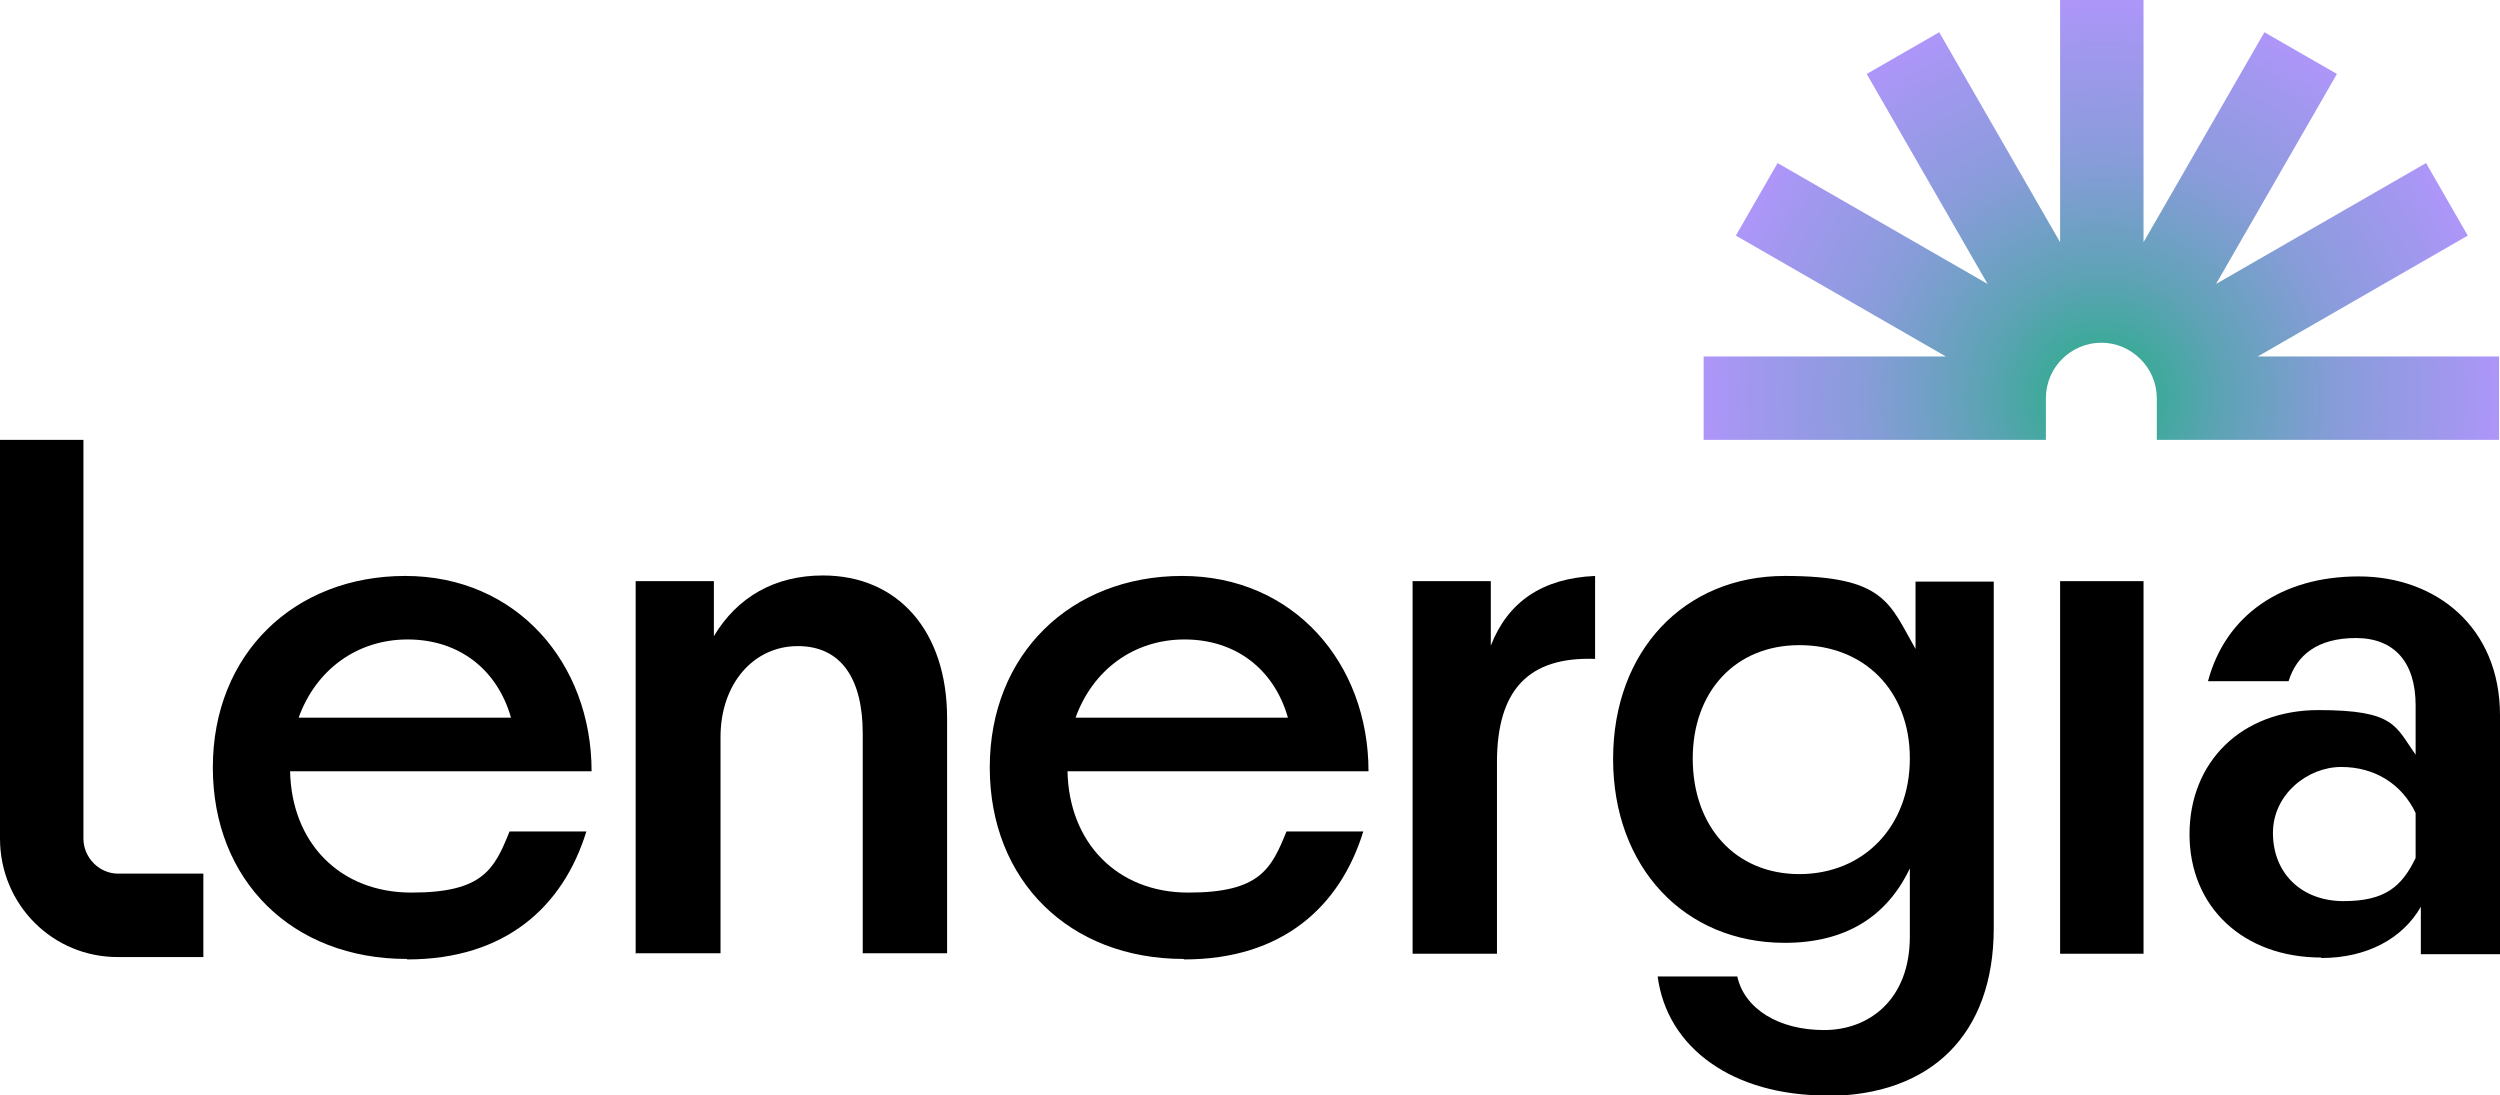
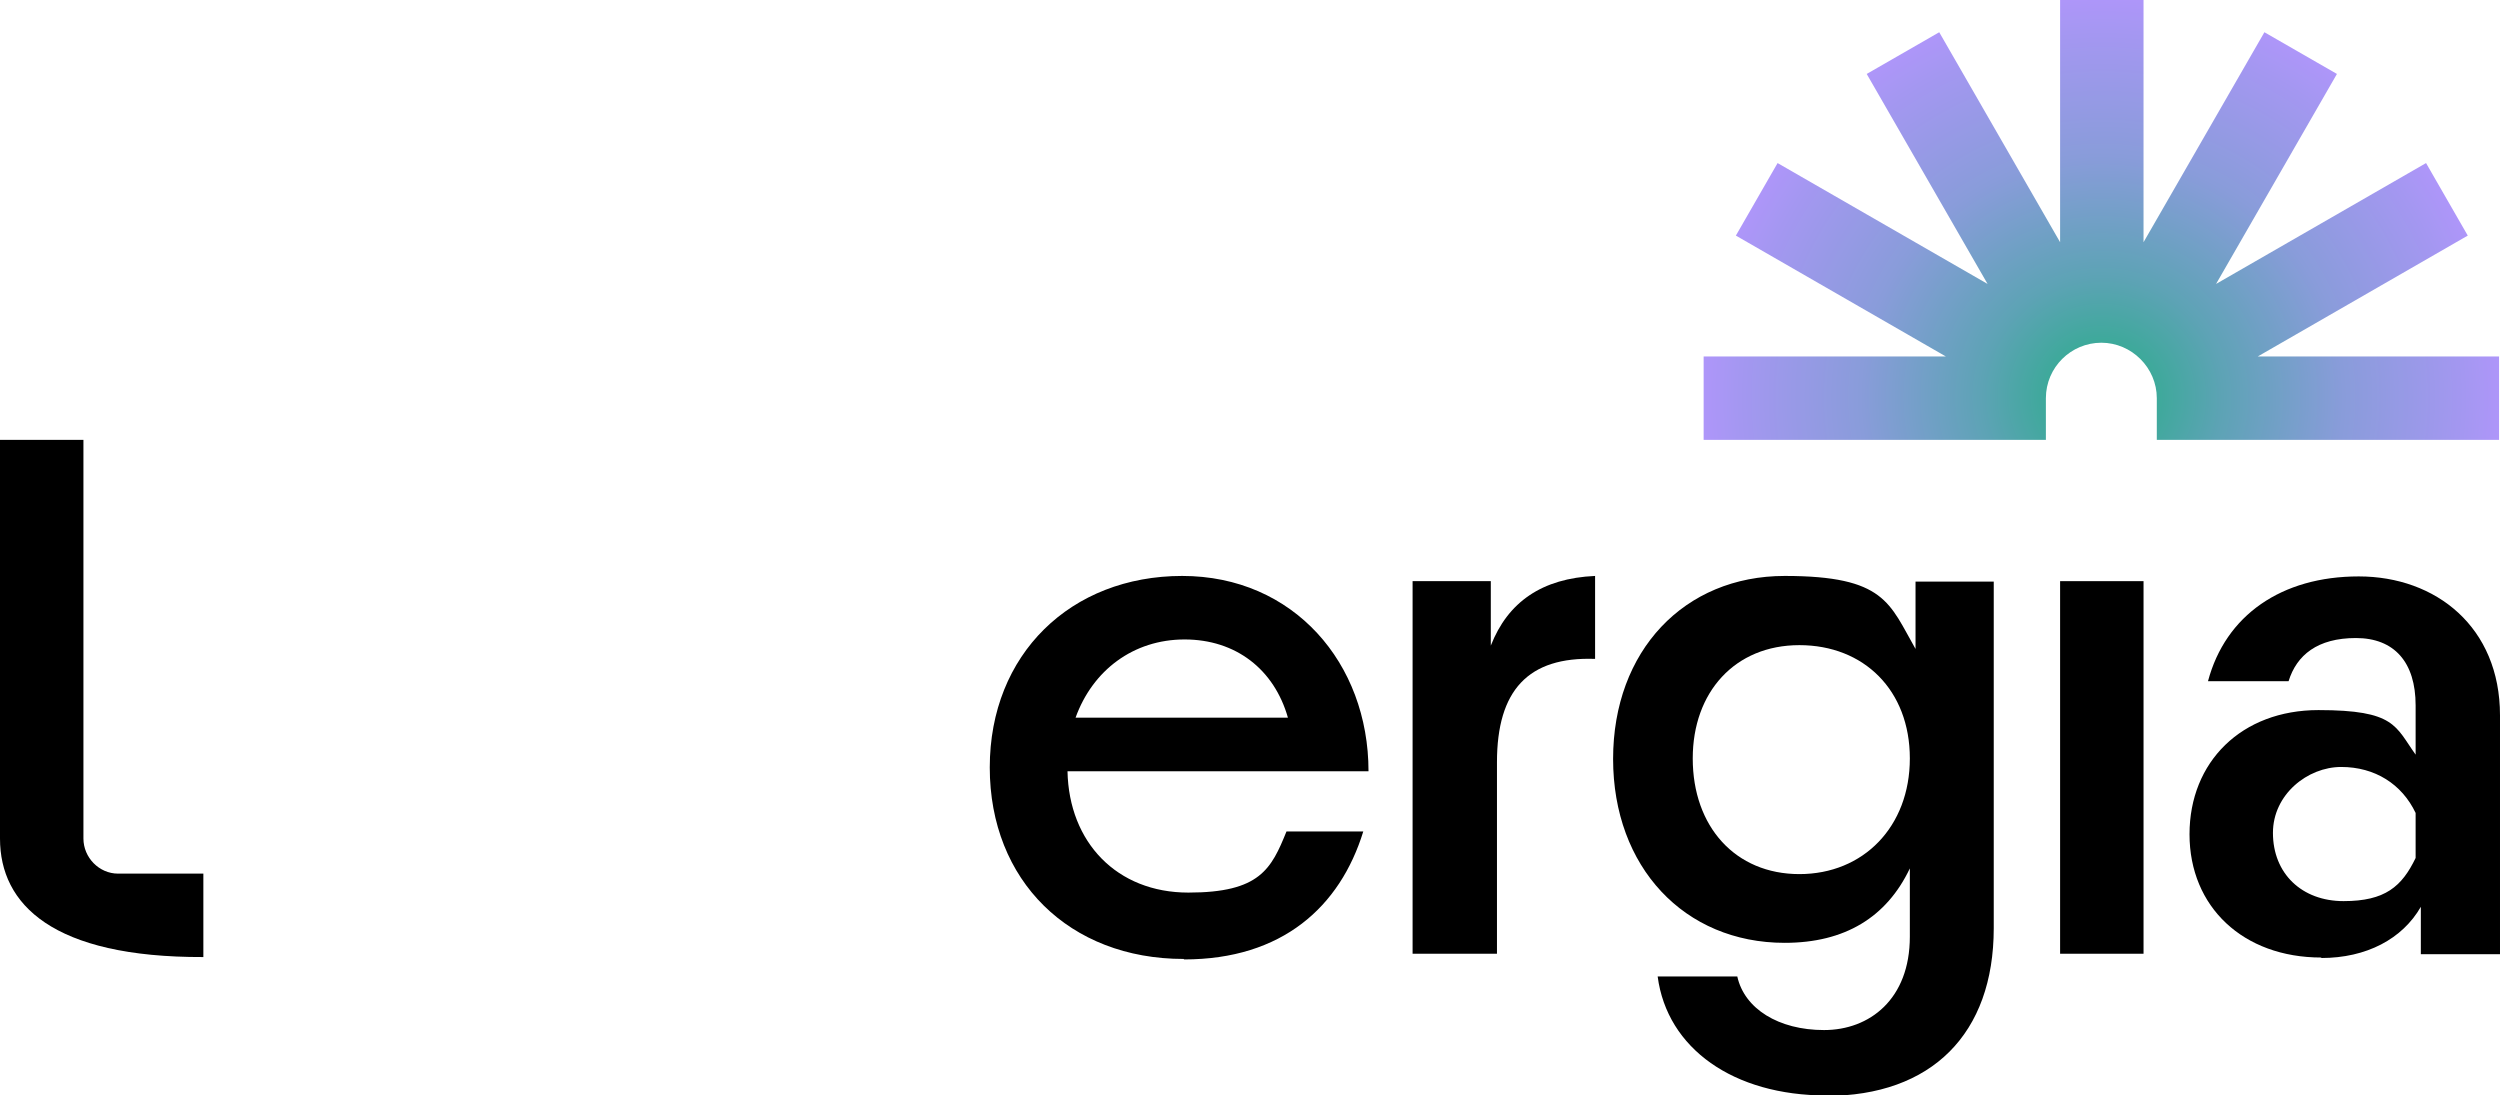
<svg xmlns="http://www.w3.org/2000/svg" id="Layer_1" version="1.1" viewBox="0 0 527.4 231.1">
  <defs>
    <style>
      .st0 {
        fill-rule: evenodd;
      }

      .st1 {
        fill: url(#Sfumatura_senza_nome);
      }
    </style>
    <radialGradient id="Sfumatura_senza_nome" data-name="Sfumatura senza nome" cx="443.4" cy="-74.7" fx="443.4" fy="-74.7" r="84.9" gradientTransform="translate(0 9.1) scale(1 -1)" gradientUnits="userSpaceOnUse">
      <stop offset="0" stop-color="#23ae84" />
      <stop offset=".3" stop-color="#5da3b5" />
      <stop offset=".6" stop-color="#899cda" />
      <stop offset=".9" stop-color="#a497f1" />
      <stop offset="1" stop-color="#af96fa" />
    </radialGradient>
  </defs>
  <path d="M489.7,202c-16.5,0-27.8-10.7-27.8-26s11-26.2,27.2-26.2,16.2,3.4,20.5,9.4v-10.4c0-9.1-4.5-14.2-12.6-14.2s-12.5,3.6-14.2,9.1h-17c3.7-13.9,15.5-22.1,31.8-22.1s29.8,10.7,29.8,29.3v50.4h-16.7v-10c-3.9,6.8-11.5,10.8-21,10.8h0ZM479.5,175.7c0,8.6,6.1,14.4,14.9,14.4s12.3-3.1,15.2-9.1v-9.5c-2.9-6.1-8.6-9.7-15.7-9.7s-14.4,5.8-14.4,13.9h0Z" />
  <path d="M434.6,201.2v-78.6h17.6v78.6h-17.6Z" />
  <path d="M385.3,231.1c-19.6,0-33.6-9.9-35.6-25.1h16.8c1.5,6.8,8.7,11.3,18.3,11.3s18.1-6.5,18.1-19.7v-14.4c-4.9,10.3-13.7,15.7-26.4,15.7-21.2,0-36.2-16-36.2-38.8s15-38.6,36.2-38.6,22.1,5.8,27.6,15.4v-14.2h16.5v73.1c0,22.3-13.1,35.4-35.4,35.4h0ZM357.1,160c0,14.4,9,24.4,22.5,24.4s23.3-10,23.3-24.4-9.7-23.9-23.3-23.9-22.5,9.9-22.5,23.9Z" />
  <path d="M298,201.2v-78.6h16.5v13.6c3.6-9.2,10.8-14.2,22-14.7v17.5c-14.1-.5-20.7,6.6-20.7,21.8v40.4h-17.8,0Z" />
  <path d="M249.7,202.3c-24.1,0-40.9-16.5-40.9-40.4s17.1-40.4,40.6-40.4,39.3,18.4,39.3,41.2h-63.5c.3,15,10.4,25.6,25.5,25.6s17.5-5,20.7-12.9h16.2c-4.9,15.9-17.1,27-37.8,27h0ZM226.9,151.4h44.8c-2.9-10.2-11-16.5-21.8-16.5s-19.4,6.5-23,16.5h0Z" />
-   <path d="M134.1,201.2v-78.6h16.5v11.6c4.9-8.2,12.8-12.8,23-12.8,15.9,0,26.2,11.8,26.2,30.1v49.6h-17.8v-46.4c0-11.3-4.4-18.4-13.7-18.4s-16.3,7.9-16.3,19.2v45.6h-17.8,0Z" />
-   <path d="M85.8,202.3c-24.1,0-40.9-16.5-40.9-40.4s17.1-40.4,40.6-40.4,39.3,18.4,39.3,41.2h-63.6c.3,15,10.4,25.6,25.6,25.6s17.5-5,20.7-12.9h16.2c-4.9,15.9-17.1,27-37.8,27h0ZM63,151.4h44.8c-2.9-10.2-11-16.5-21.8-16.5s-19.4,6.5-23,16.5h0Z" />
-   <path class="st0" d="M0,176.9v-84.1h17.6v84.1c0,4,3.3,7.4,7.3,7.4h18v17.6h-17.9C11.1,202,0,190.8,0,176.9Z" />
+   <path class="st0" d="M0,176.9v-84.1h17.6v84.1c0,4,3.3,7.4,7.3,7.4h18v17.6C11.1,202,0,190.8,0,176.9Z" />
  <path class="st1" d="M527.4,75.2h-51.1l44.3-25.5-8.8-15.3-44.3,25.5,25.5-44.3-15.3-8.8-25.5,44.3V0h-17.6v51.1l-25.5-44.3-15.3,8.8,25.5,44.3-44.3-25.5-8.8,15.3,44.3,25.5h-51.1v17.6h72.2v-8.8c0-6.5,5.3-11.7,11.7-11.7s11.7,5.3,11.7,11.7v8.8h72.2v-17.6h.2,0Z" />
</svg>